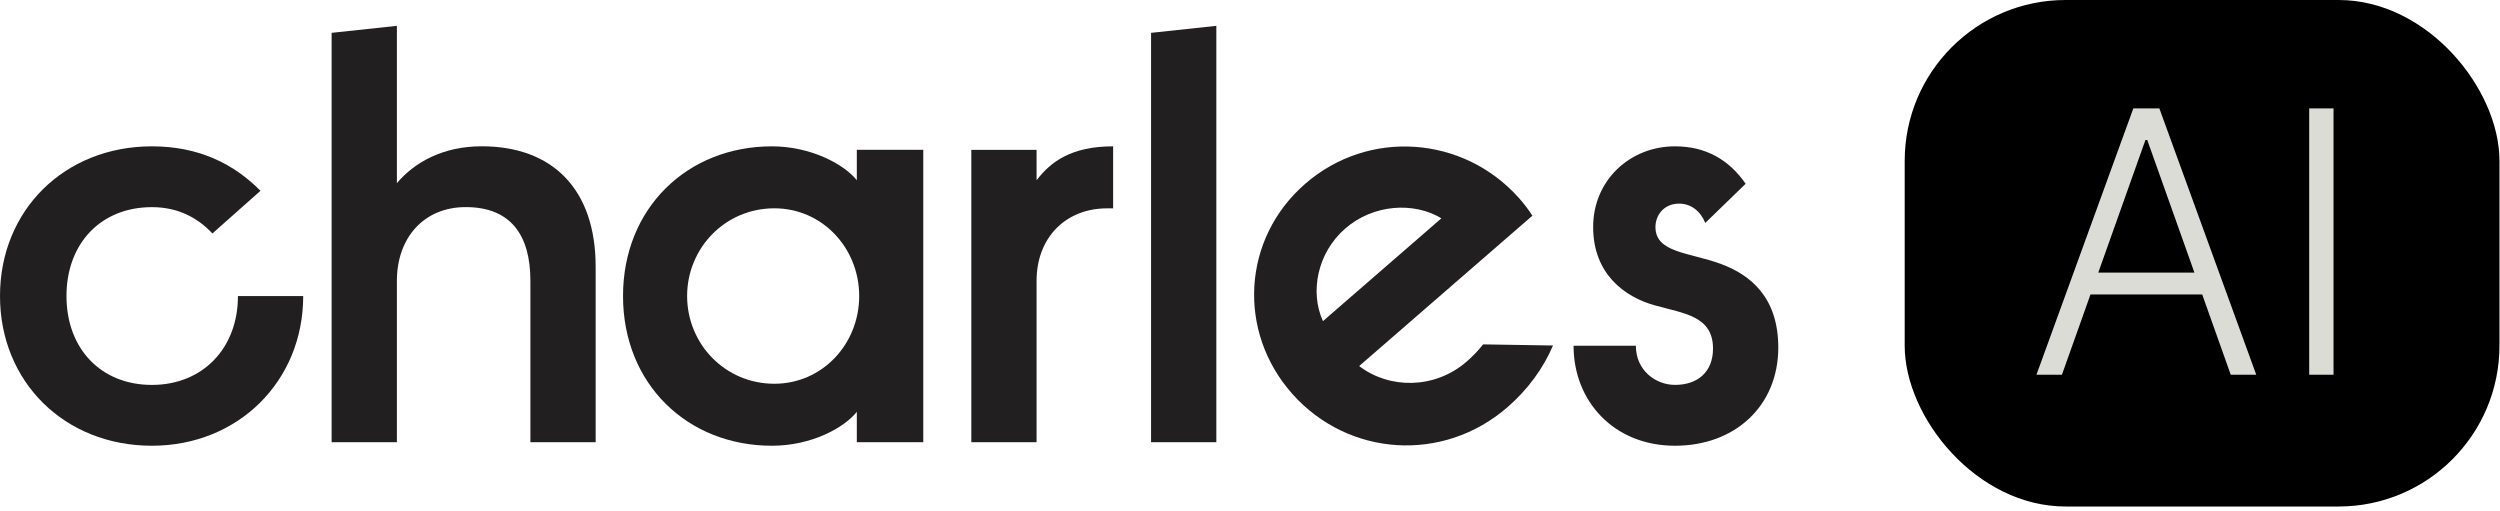
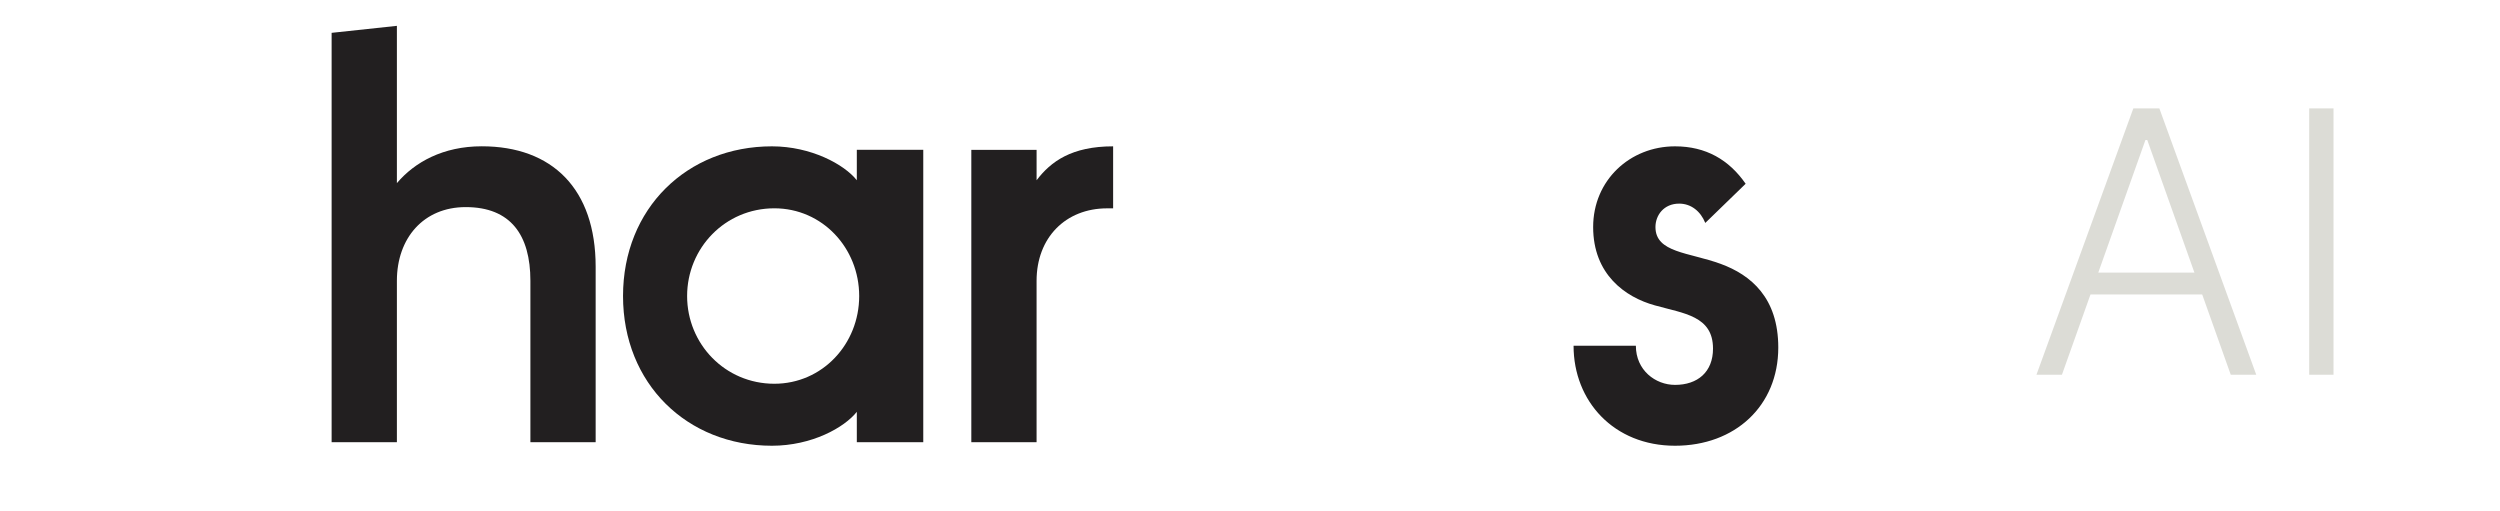
<svg xmlns="http://www.w3.org/2000/svg" width="176" height="36" viewBox="0 0 176 36" fill="none">
-   <rect x="134.09" width="41.873" height="35.658" rx="11.328" fill="black" />
  <path d="M68.381 10.549H72.976V12.69C73.978 11.372 75.44 10.302 78.364 10.302V14.667H77.946C75.022 14.667 72.975 16.726 72.975 19.772V31.132H68.381V10.549Z" fill="#221F20" />
-   <path d="M81.035 2.312L85.63 1.819V31.129H81.035V2.312Z" fill="#221F20" />
-   <path d="M95.686 25.77C97.801 27.39 100.996 27.414 103.252 25.455C103.678 25.09 104.066 24.684 104.41 24.244L109.331 24.323C108.656 25.911 107.573 27.411 106.125 28.668C101.579 32.614 94.922 32.139 91 27.753C87.078 23.367 87.442 16.797 91.893 12.933C96.344 9.069 103.003 9.543 106.923 13.93C107.276 14.322 107.595 14.742 107.879 15.185L95.686 25.77ZM93.136 22.607L101.474 15.369C99.537 14.198 96.684 14.37 94.71 16.084C92.735 17.798 92.202 20.565 93.136 22.607Z" fill="#221F20" />
  <path d="M115.165 24.339C115.165 26.068 116.544 27.096 117.922 27.096C119.51 27.096 120.596 26.191 120.596 24.544C120.596 22.238 118.549 22.074 116.502 21.498C114.414 20.921 112.158 19.316 112.158 15.983C112.158 12.69 114.748 10.302 117.922 10.302C120.095 10.302 121.724 11.249 122.893 12.937L120.052 15.694C119.719 14.87 119.05 14.335 118.214 14.335C117.129 14.335 116.544 15.159 116.544 15.983C116.544 17.795 118.883 17.754 121.139 18.577C123.269 19.359 125.191 20.965 125.191 24.464C125.191 28.581 122.142 31.38 117.922 31.38C113.62 31.38 110.779 28.251 110.779 24.341L115.165 24.339Z" fill="#221F20" />
-   <path d="M10.694 27.098C14.245 27.098 16.751 24.546 16.751 20.841H21.346C21.346 26.851 16.751 31.38 10.694 31.38C4.553 31.38 0 26.892 0 20.841C0 14.789 4.553 10.302 10.694 10.302C13.952 10.302 16.416 11.496 18.338 13.431L14.954 16.436C13.91 15.324 12.532 14.583 10.694 14.583C7.101 14.583 4.68 17.136 4.68 20.841C4.68 24.546 7.101 27.098 10.694 27.098Z" fill="#221F20" />
  <path d="M23.346 2.312L27.941 1.819V12.892C29.195 11.411 31.199 10.299 33.914 10.299C38.885 10.299 41.934 13.304 41.934 18.779V31.129H37.34L37.34 19.767C37.34 16.556 35.961 14.58 32.786 14.58C29.82 14.58 27.941 16.762 27.941 19.767V31.129H23.346L23.346 2.312Z" fill="#221F20" />
  <path d="M64.998 10.547V31.131H60.32V28.992C59.442 30.103 57.145 31.38 54.346 31.38C48.373 31.38 43.861 27.016 43.861 20.841C43.861 14.666 48.373 10.302 54.346 10.302C57.103 10.302 59.442 11.578 60.32 12.69V10.547L64.998 10.547ZM54.513 14.665C51.046 14.665 48.373 17.465 48.373 20.841C48.373 24.217 51.046 27.016 54.513 27.016C57.897 27.016 60.487 24.217 60.487 20.841C60.487 17.465 57.897 14.665 54.513 14.665Z" fill="#221F20" />
  <path d="M145.161 26.379H143.367L150.187 7.63H152.018L158.839 26.379H157.044L151.167 9.855H151.039L145.161 26.379ZM146.452 19.192H155.753V20.731H146.452V19.192ZM164.28 7.63V26.379H162.568V7.63H164.28Z" fill="#DCDCD6" />
</svg>